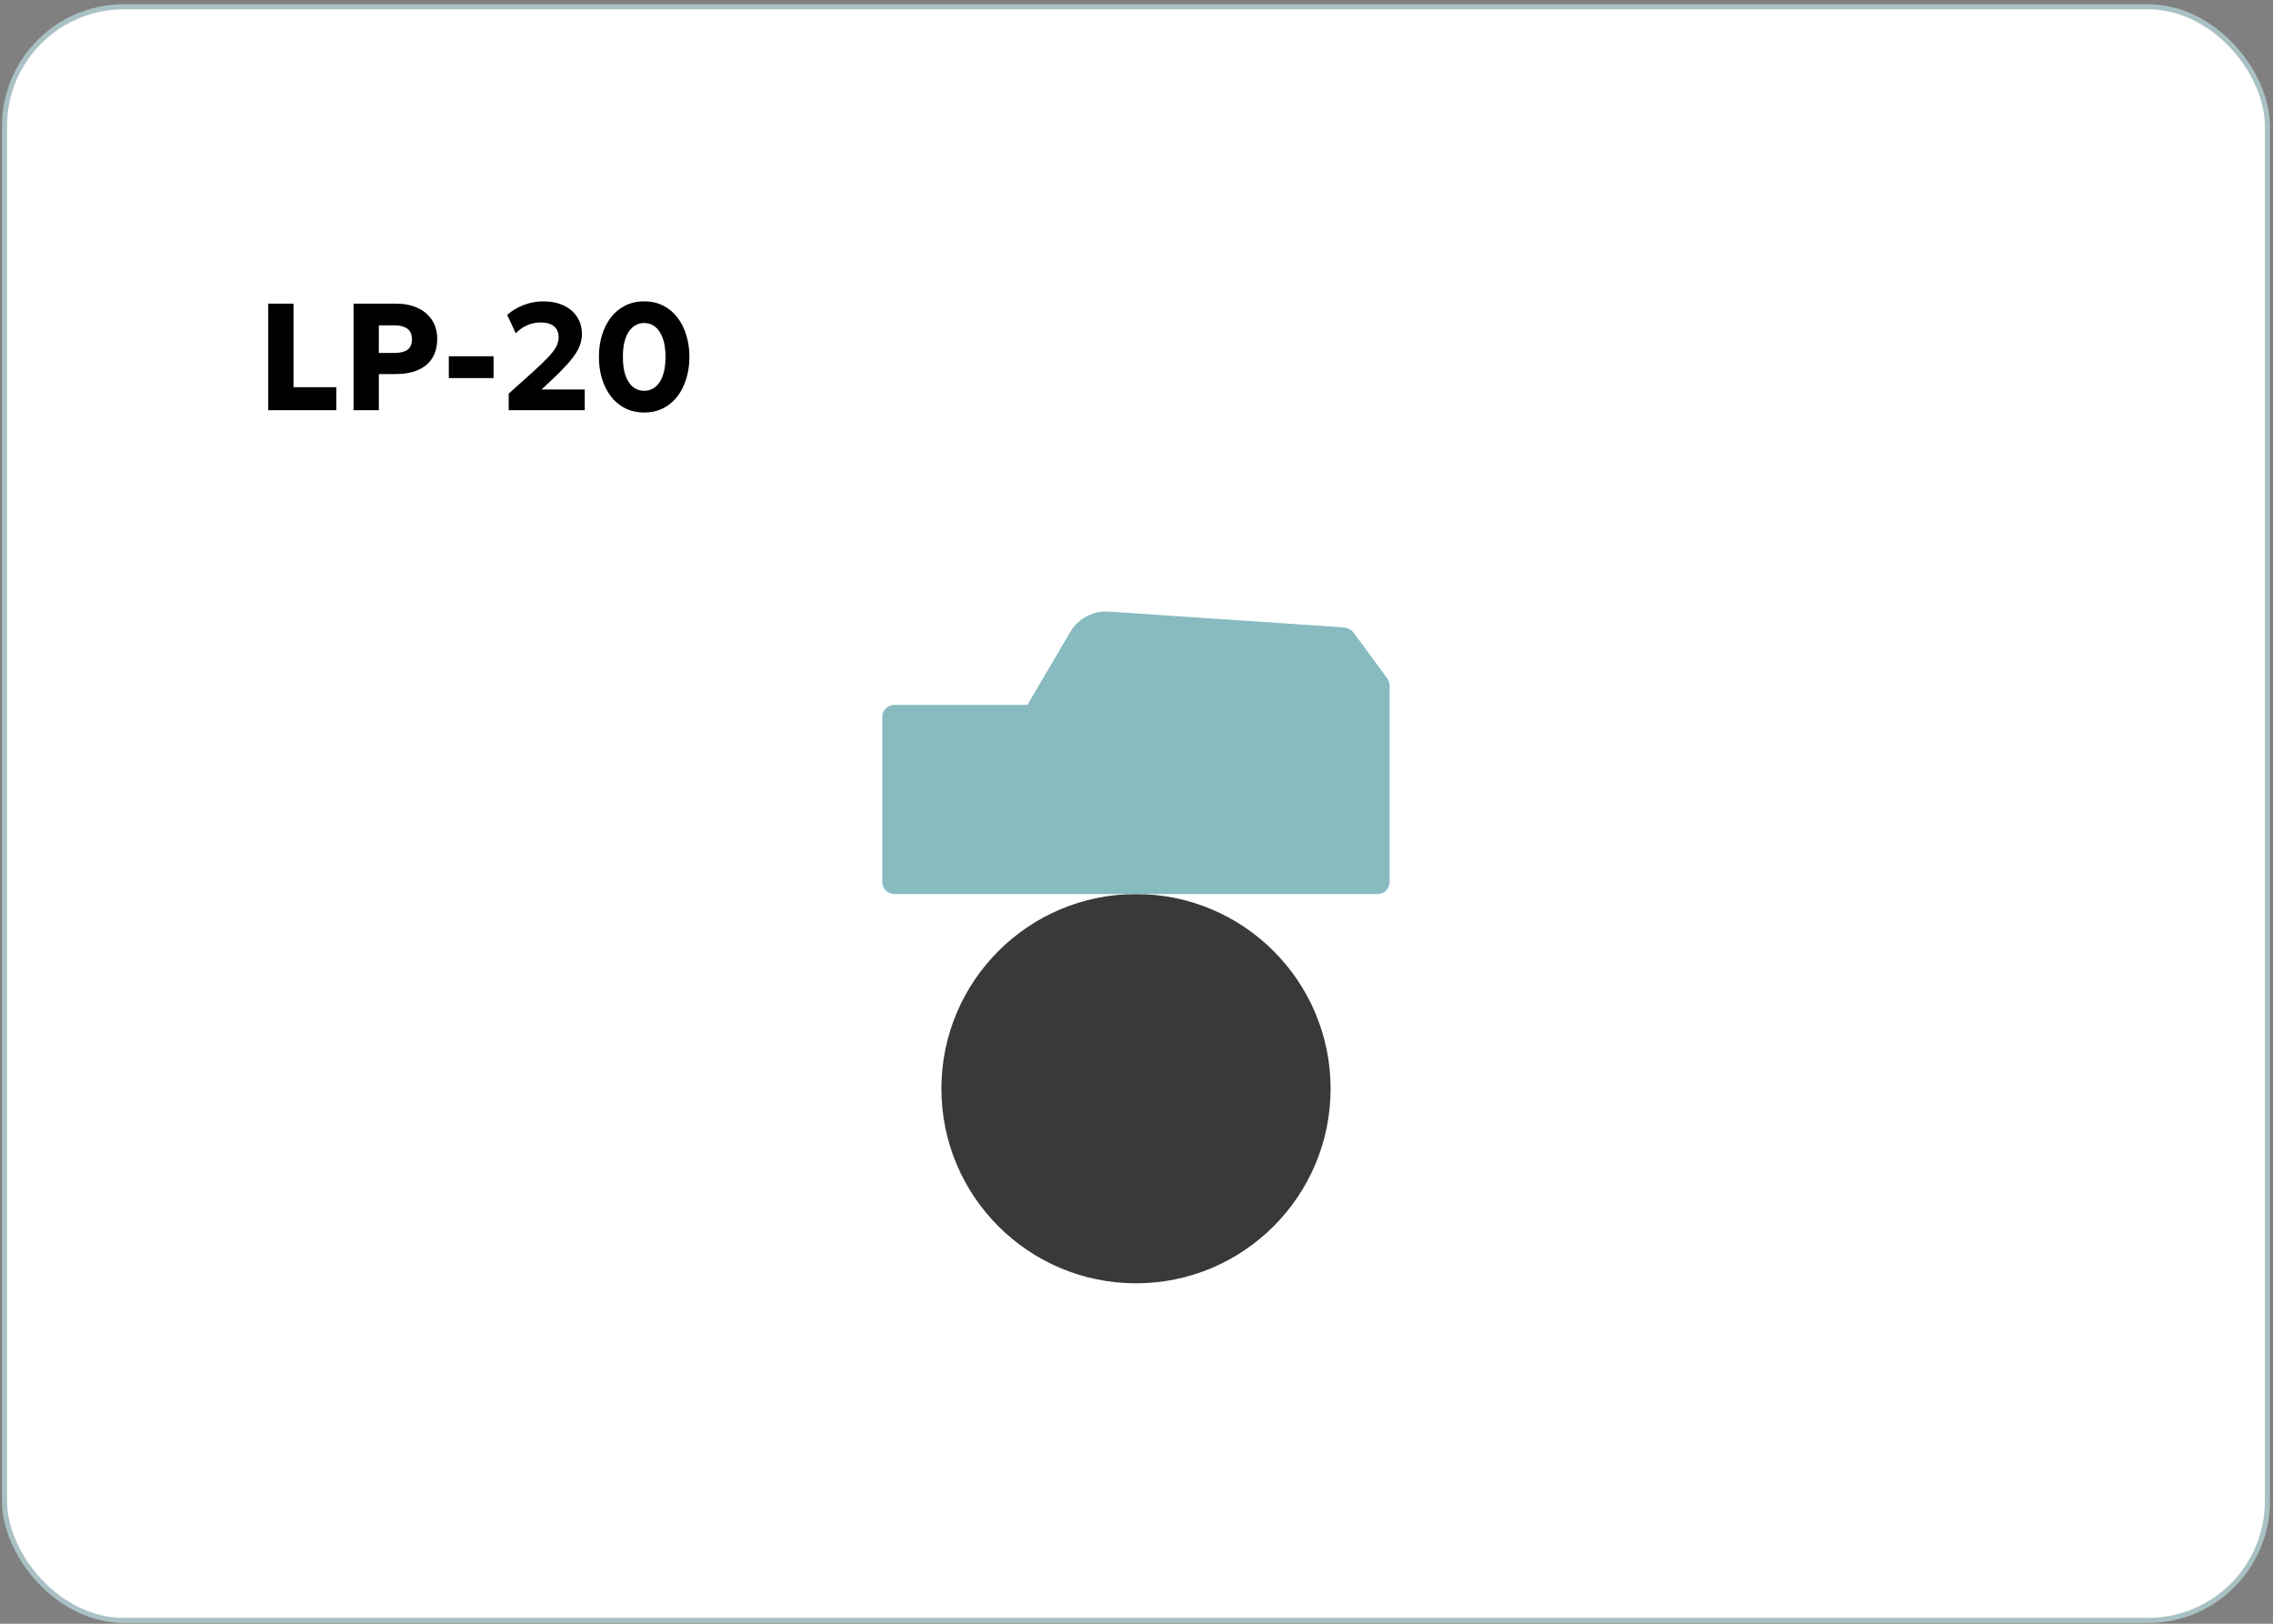
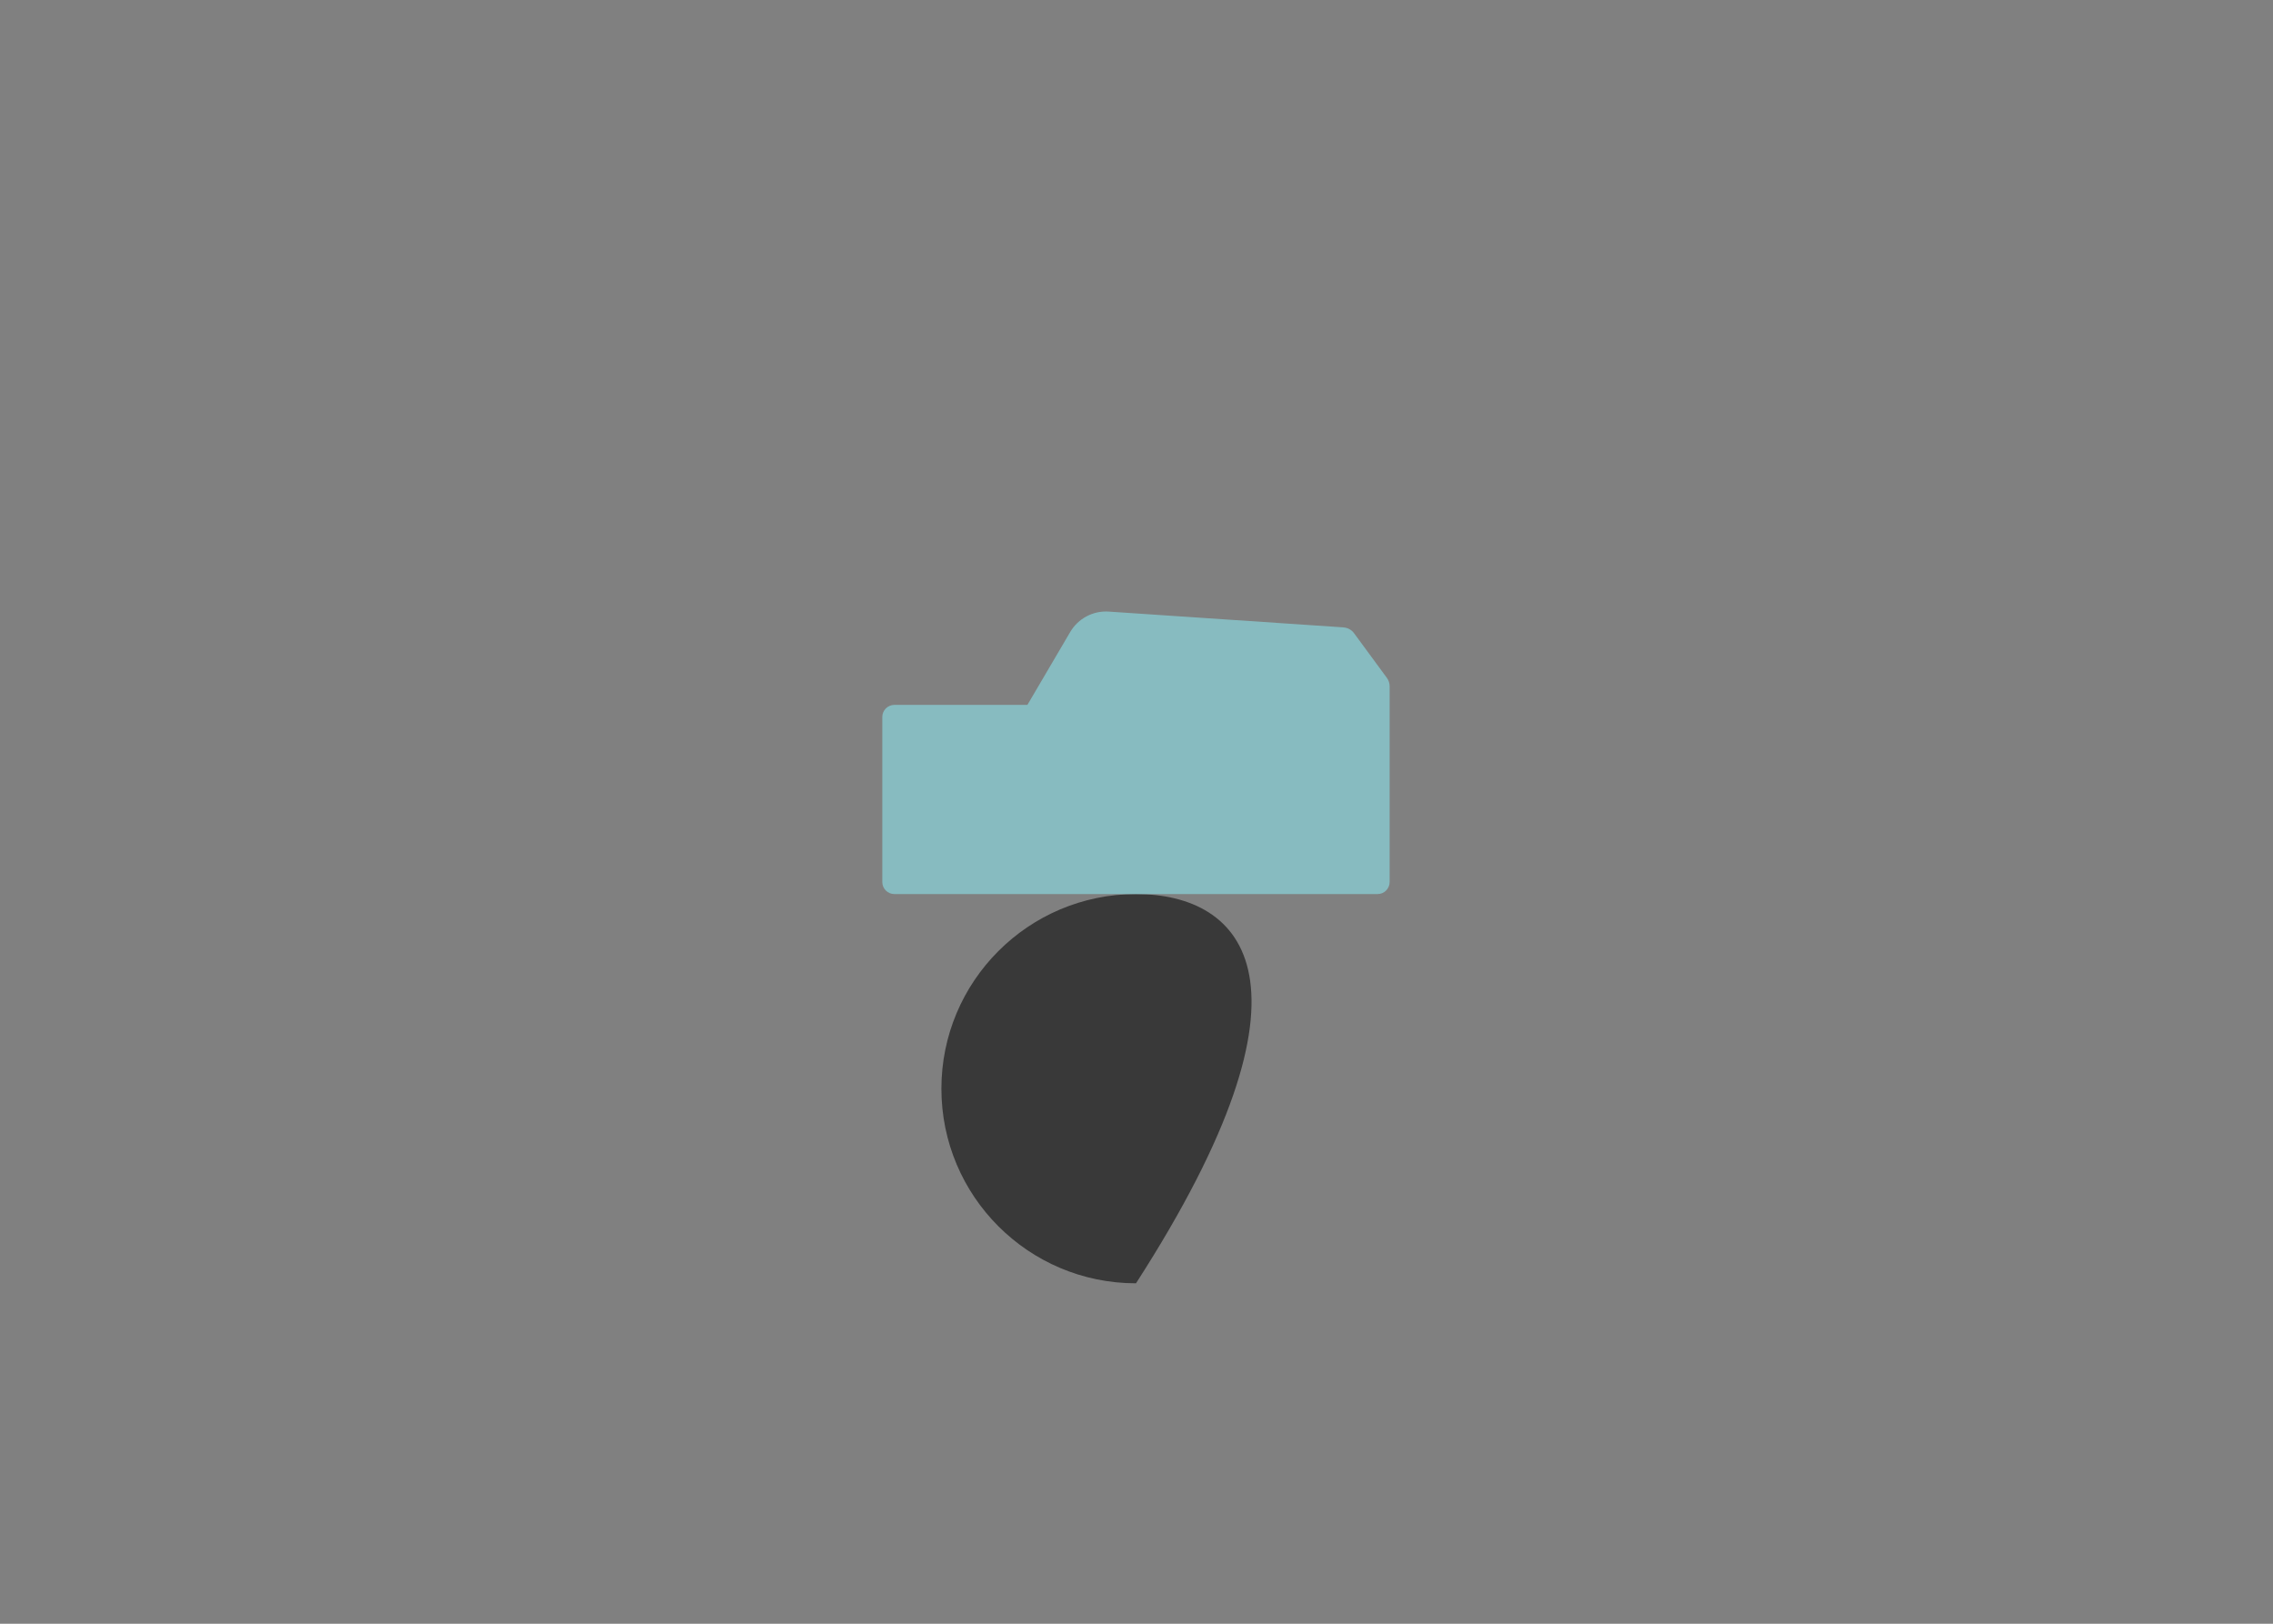
<svg xmlns="http://www.w3.org/2000/svg" width="448" height="320" viewBox="0 0 448 320" fill="none">
  <rect x="0" y="0" width="448" height="320" fill="#808080" stroke="none" />
-   <rect x="0.895" y="1.343" width="446" height="318" rx="23.5" fill="white" stroke="#A9C1C4" />
-   <path d="M52.87 80.843V59.843H57.85V76.298H66.28V80.843H52.87ZM69.687 80.843V59.843H78.102C79.672 59.843 81.062 60.118 82.272 60.668C83.482 61.208 84.432 61.998 85.122 63.038C85.822 64.078 86.172 65.328 86.172 66.788C86.172 68.268 85.852 69.523 85.212 70.553C84.572 71.583 83.642 72.368 82.422 72.908C81.202 73.448 79.722 73.718 77.982 73.718H74.667V80.843H69.687ZM74.667 69.548H77.862C78.912 69.548 79.727 69.343 80.307 68.933C80.897 68.513 81.192 67.823 81.192 66.863C81.192 65.903 80.887 65.208 80.277 64.778C79.677 64.338 78.882 64.118 77.892 64.118H74.667V69.548ZM88.459 74.513V70.208H97.279V74.513H88.459ZM100.264 80.843V77.573L104.734 73.568C106.114 72.328 107.194 71.298 107.974 70.478C108.754 69.658 109.304 68.938 109.624 68.318C109.944 67.698 110.104 67.073 110.104 66.443C110.104 65.513 109.794 64.798 109.174 64.298C108.564 63.798 107.689 63.548 106.549 63.548C105.639 63.548 104.764 63.728 103.924 64.088C103.084 64.448 102.329 64.978 101.659 65.678L99.964 62.063C100.914 61.213 102.009 60.558 103.249 60.098C104.489 59.628 105.754 59.393 107.044 59.393C108.594 59.393 109.944 59.663 111.094 60.203C112.244 60.743 113.129 61.498 113.749 62.468C114.379 63.428 114.694 64.548 114.694 65.828C114.694 66.688 114.524 67.528 114.184 68.348C113.844 69.168 113.244 70.093 112.384 71.123C111.534 72.143 110.334 73.383 108.784 74.843L106.729 76.763H115.249V80.843H100.264ZM126.969 81.293C125.549 81.293 124.284 81.008 123.174 80.438C122.064 79.868 121.129 79.078 120.369 78.068C119.609 77.058 119.029 75.893 118.629 74.573C118.239 73.253 118.044 71.843 118.044 70.343C118.044 68.833 118.239 67.418 118.629 66.098C119.029 64.778 119.609 63.618 120.369 62.618C121.129 61.608 122.064 60.818 123.174 60.248C124.284 59.678 125.549 59.393 126.969 59.393C128.379 59.393 129.639 59.678 130.749 60.248C131.859 60.818 132.794 61.608 133.554 62.618C134.314 63.618 134.889 64.778 135.279 66.098C135.679 67.418 135.879 68.833 135.879 70.343C135.879 71.843 135.679 73.253 135.279 74.573C134.889 75.893 134.314 77.058 133.554 78.068C132.794 79.078 131.859 79.868 130.749 80.438C129.639 81.008 128.379 81.293 126.969 81.293ZM126.969 77.018C127.599 77.018 128.169 76.873 128.679 76.583C129.199 76.293 129.644 75.868 130.014 75.308C130.384 74.738 130.669 74.038 130.869 73.208C131.069 72.378 131.169 71.423 131.169 70.343C131.169 68.903 130.994 67.688 130.644 66.698C130.294 65.698 129.804 64.943 129.174 64.433C128.544 63.913 127.809 63.653 126.969 63.653C126.339 63.653 125.764 63.803 125.244 64.103C124.724 64.393 124.279 64.823 123.909 65.393C123.539 65.953 123.254 66.648 123.054 67.478C122.864 68.308 122.769 69.263 122.769 70.343C122.769 71.783 122.939 72.998 123.279 73.988C123.629 74.978 124.119 75.733 124.749 76.253C125.379 76.763 126.119 77.018 126.969 77.018Z" fill="black" />
-   <path d="M223.901 252.908C245.083 252.908 262.255 235.736 262.255 214.554C262.255 193.372 245.083 176.2 223.901 176.2C202.719 176.2 185.547 193.372 185.547 214.554C185.547 235.736 202.719 252.908 223.901 252.908Z" fill="#393939" />
+   <path d="M223.901 252.908C262.255 193.372 245.083 176.2 223.901 176.2C202.719 176.2 185.547 193.372 185.547 214.554C185.547 235.736 202.719 252.908 223.901 252.908Z" fill="#393939" />
  <path d="M264.811 123.64L218.542 120.53C215.444 120.318 212.499 121.885 210.932 124.559L202.498 138.918H176.277C174.958 138.918 173.898 139.99 173.898 141.297V173.82C173.898 175.14 174.97 176.2 176.277 176.2H271.514C272.833 176.2 273.893 175.128 273.893 173.82V135.255C273.893 134.654 273.705 134.077 273.351 133.594L266.873 124.783C266.39 124.123 265.624 123.699 264.799 123.652L264.811 123.64Z" fill="#87BBC0" />
</svg>